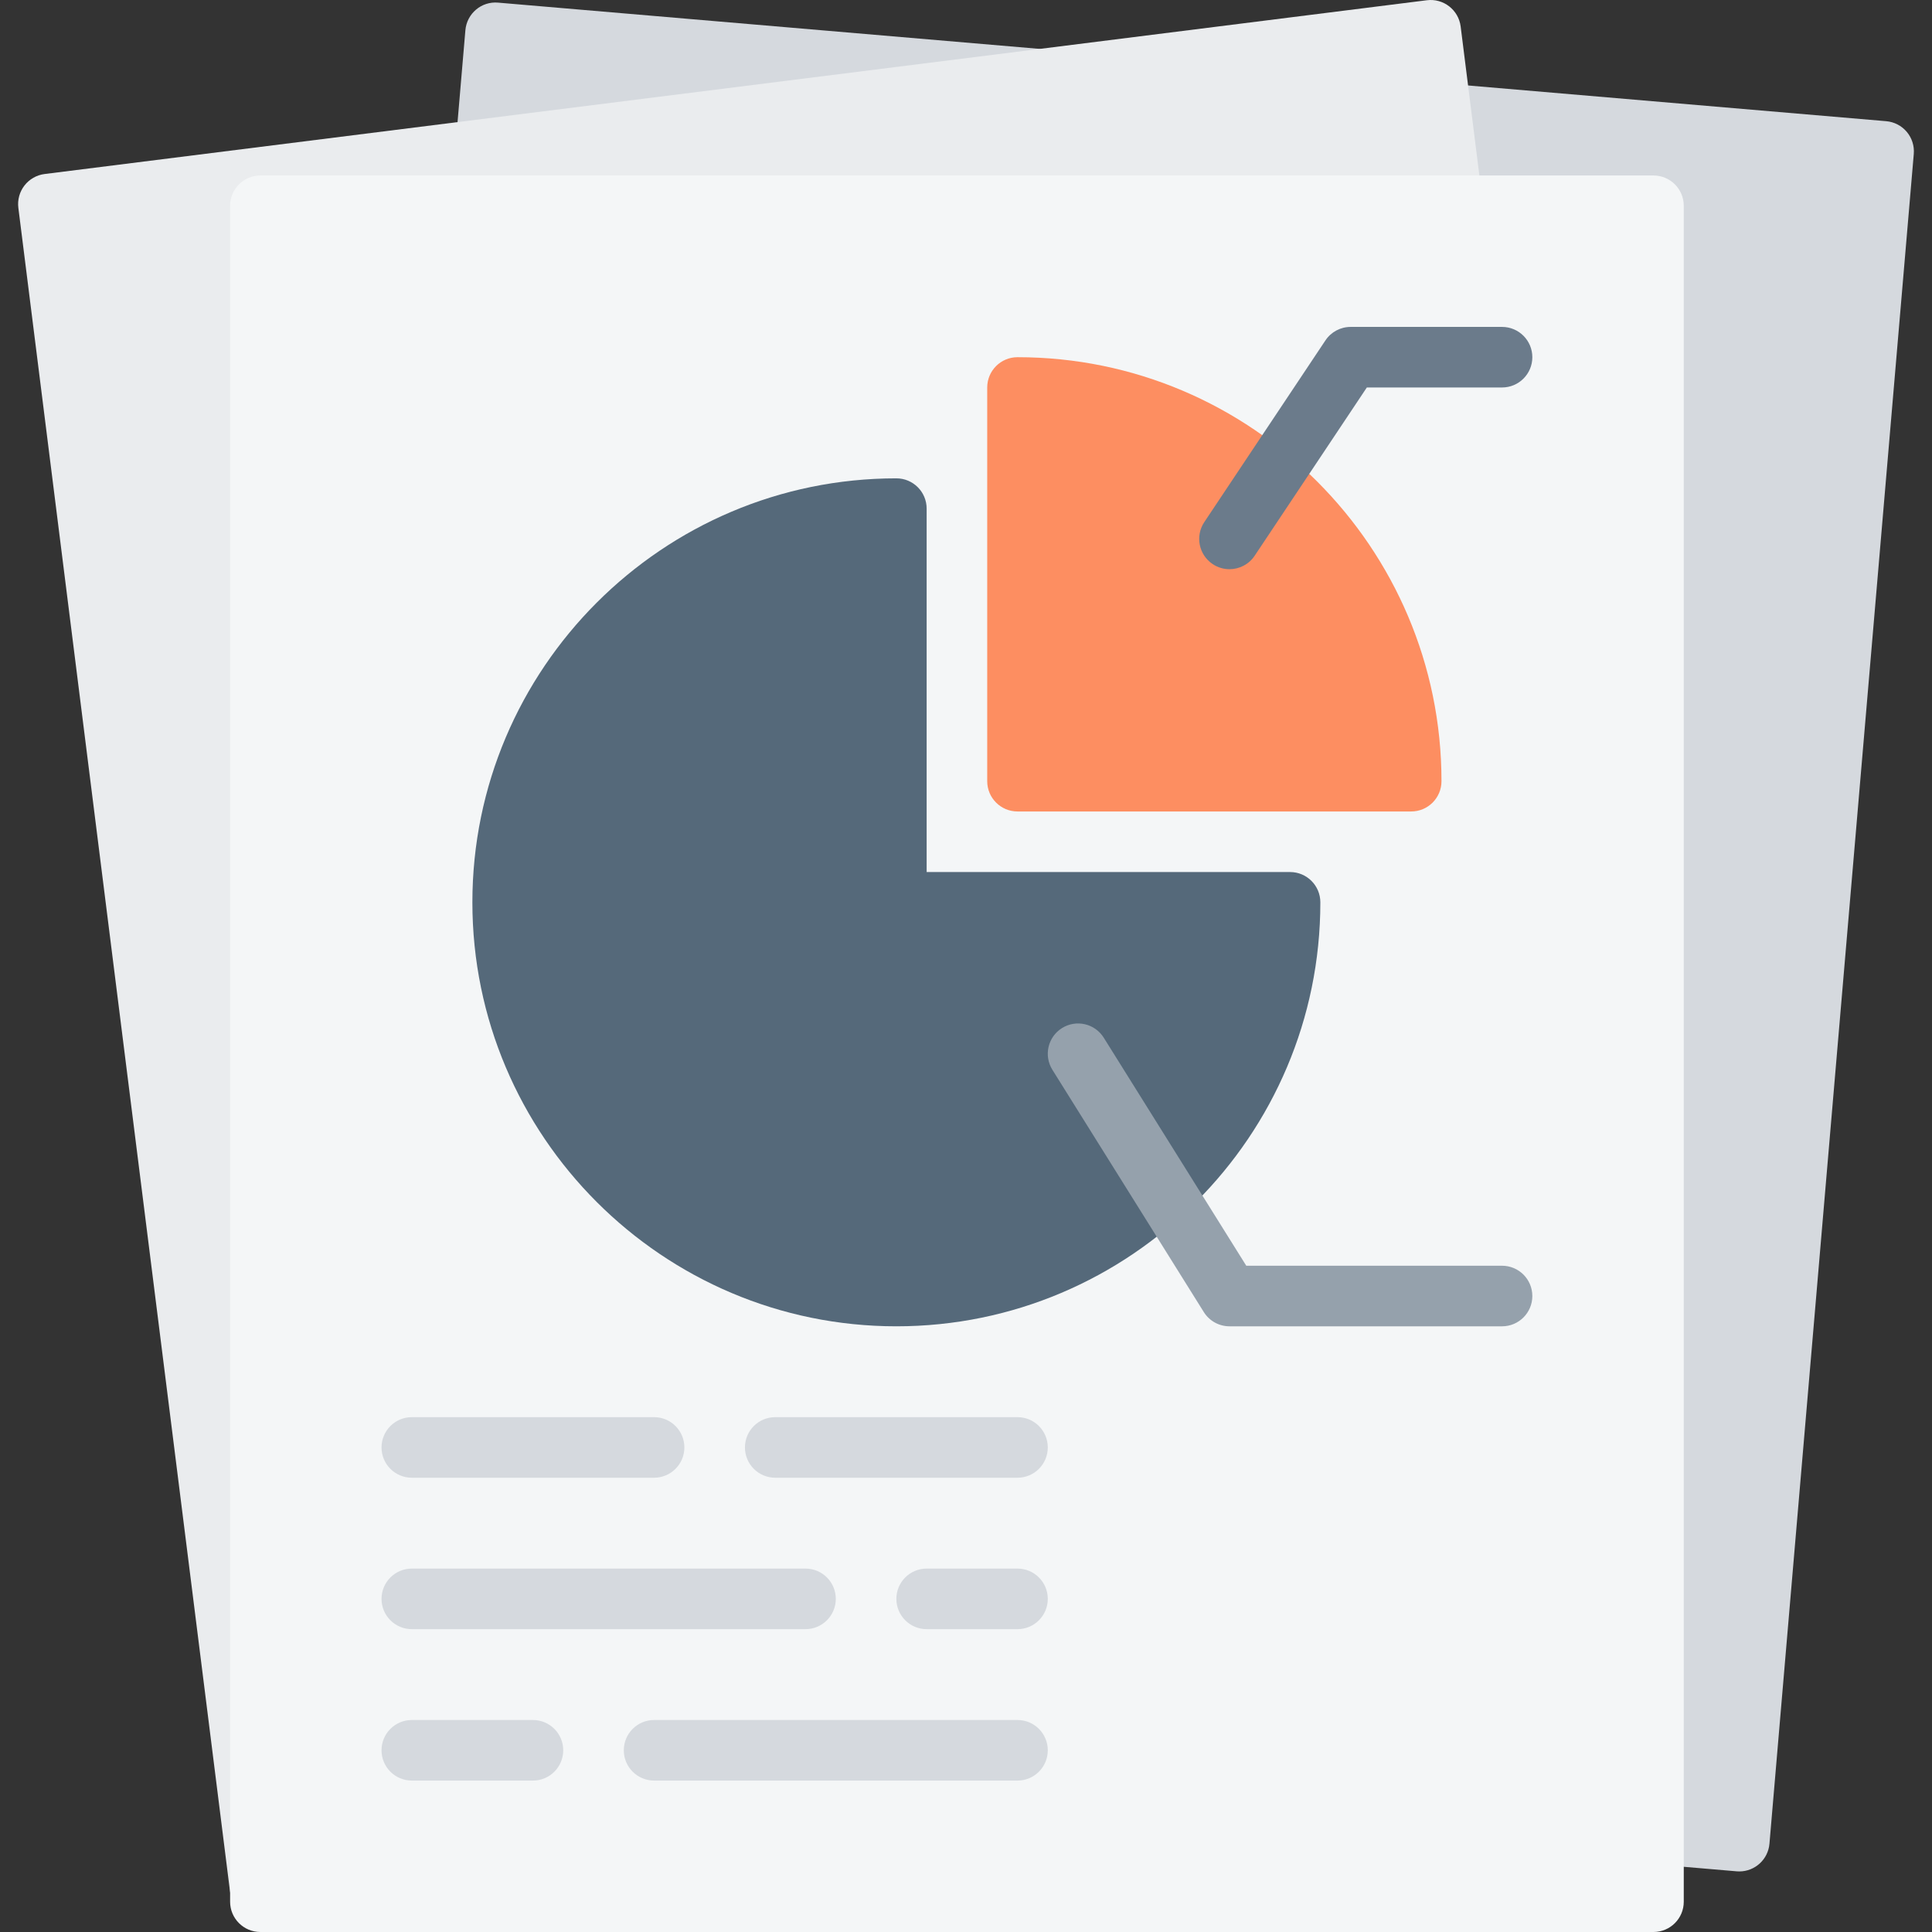
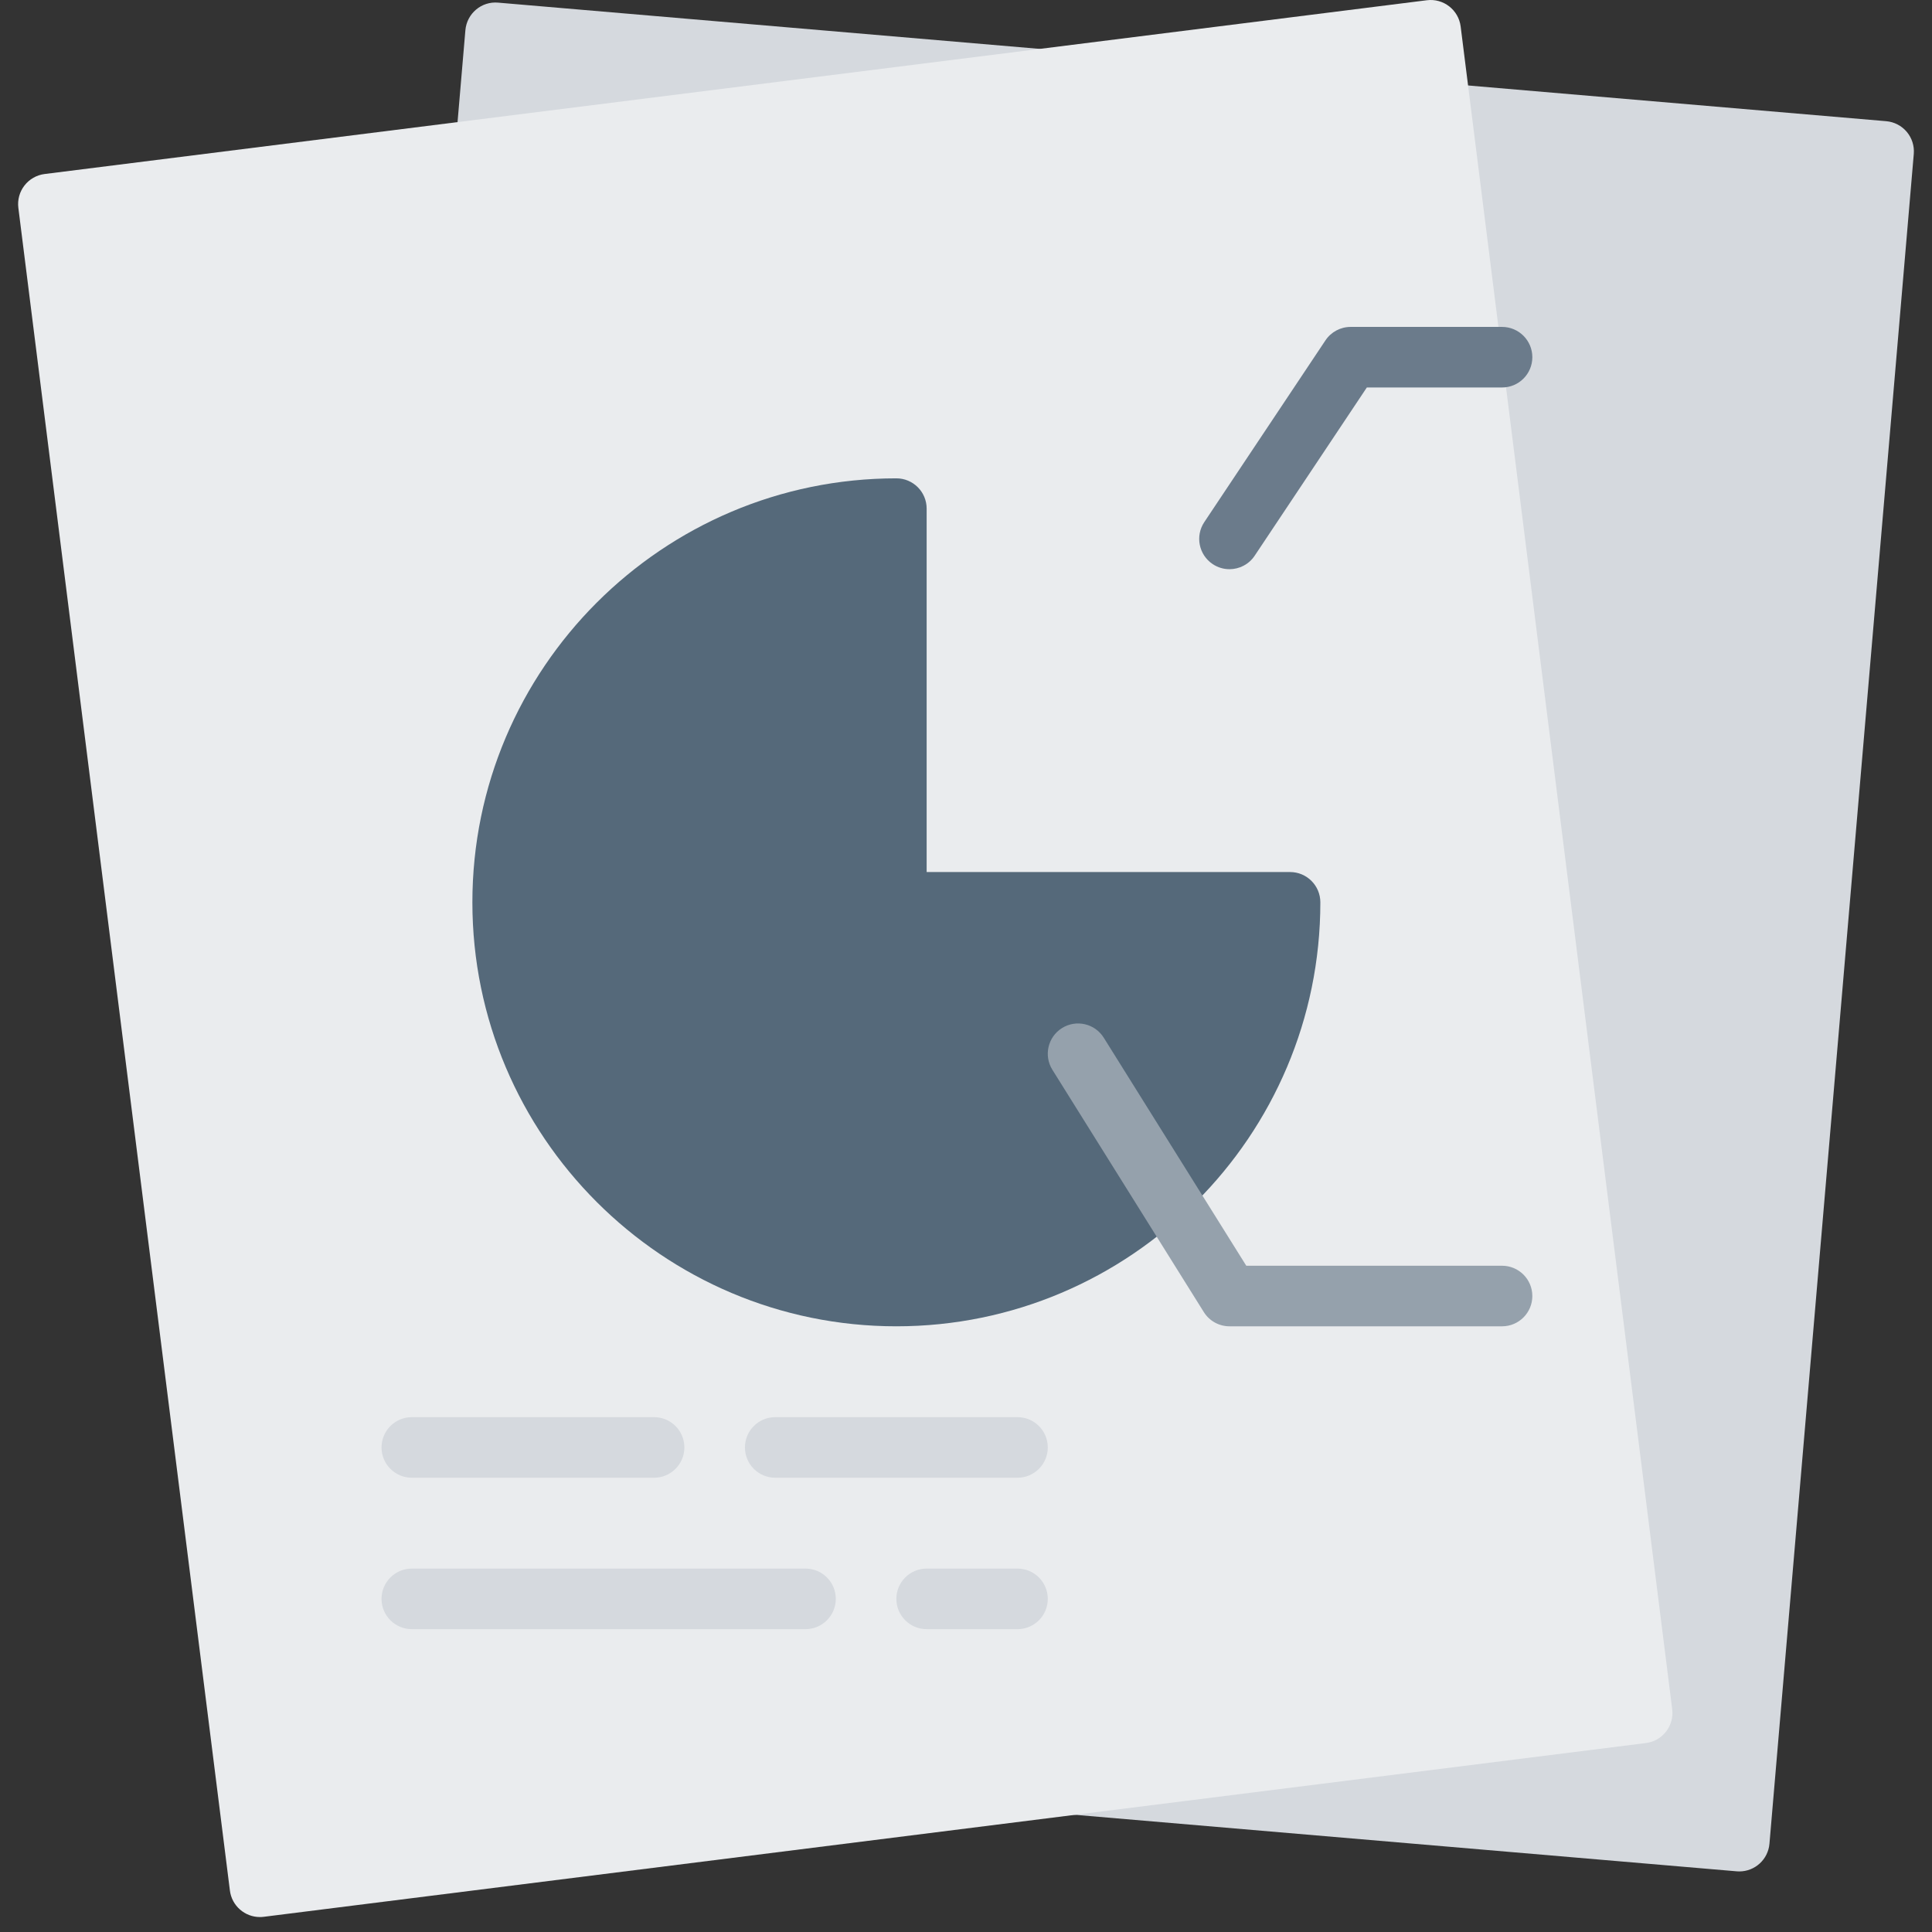
<svg xmlns="http://www.w3.org/2000/svg" version="1.1" id="Capa_1" x="0px" y="0px" viewBox="0 0 510.358 510.358" style="enable-background:new 0 0 510.358 510.358;" xml:space="preserve">
  <rect x="0" y="0" width="510.358" height="510.358" fill="#333333" stroke="none" />
  <g>
    <path style="fill:#D5D9DE;" d="M503.692,34.828c-1.367-1.622-3.323-2.635-5.438-2.815L131.589,0.696   c-4.4-0.401-8.275,2.887-8.652,7.29L84.813,454.361c-0.18,2.114,0.486,4.213,1.854,5.836c1.367,1.622,3.323,2.635,5.437,2.815   l366.665,31.316c0.231,0.021,0.462,0.029,0.689,0.029c4.11,0,7.605-3.148,7.962-7.319l38.125-446.375   C505.726,38.55,505.06,36.451,503.692,34.828z" />
    <path style="fill:#EAECEE;" d="M441.73,451.505L385.848,7.004c-0.552-4.383-4.539-7.495-8.936-6.939L11.786,45.968   c-2.105,0.265-4.019,1.354-5.32,3.03s-1.884,3.8-1.619,5.905l55.883,444.501c0.508,4.045,3.954,7.003,7.928,7.003   c0.332,0,0.669-0.021,1.008-0.063l365.126-45.903c2.104-0.265,4.019-1.354,5.32-3.03S441.995,453.61,441.73,451.505z" />
    <g>
-       <path style="fill:#F4F6F7;" d="M436.784,46.358h-368c-4.418,0-8,3.582-8,8v448c0,4.418,3.582,8,8,8h368c4.418,0,8-3.582,8-8v-448    C444.784,49.94,441.202,46.358,436.784,46.358z" />
      <g>
        <path style="fill:#55697A;" d="M340.784,230.358h-96v-96c0-4.418-3.582-8-8-8c-61.757,0-112,50.243-112,112s50.243,112,112,112     s112-50.243,112-112C348.784,233.94,345.202,230.358,340.784,230.358z" />
-         <path style="fill:#FD8E61;" d="M268.784,94.358c-4.418,0-8,3.582-8,8v104c0,4.418,3.582,8,8,8h104c4.418,0,8-3.582,8-8     C380.784,144.601,330.541,94.358,268.784,94.358z" />
      </g>
      <path style="fill:#6B7B8B;" d="M324.776,150.359c-1.524,0-3.065-0.436-4.43-1.345c-3.677-2.45-4.67-7.418-2.219-11.094l32-48    c1.483-2.226,3.981-3.563,6.656-3.563h40c4.418,0,8,3.582,8,8s-3.582,8-8,8h-35.719l-29.625,44.437    C329.899,149.108,327.362,150.359,324.776,150.359z" />
      <path style="fill:#95A1AC;" d="M396.784,350.358h-72c-2.759,0-5.322-1.421-6.784-3.76l-40-64    c-2.342-3.747-1.202-8.683,2.544-11.024c3.748-2.342,8.684-1.2,11.024,2.544l37.649,60.24h67.566c4.418,0,8,3.582,8,8    S401.202,350.358,396.784,350.358z" />
      <g>
        <path style="fill:#D5D9DE;" d="M172.784,390.358h-64c-4.418,0-8-3.582-8-8s3.582-8,8-8h64c4.418,0,8,3.582,8,8     S177.203,390.358,172.784,390.358z" />
        <path style="fill:#D5D9DE;" d="M268.784,390.358h-64c-4.418,0-8-3.582-8-8s3.582-8,8-8h64c4.418,0,8,3.582,8,8     S273.202,390.358,268.784,390.358z" />
        <path style="fill:#D5D9DE;" d="M212.784,430.358h-104c-4.418,0-8-3.582-8-8s3.582-8,8-8h104c4.418,0,8,3.582,8,8     S217.203,430.358,212.784,430.358z" />
        <path style="fill:#D5D9DE;" d="M268.784,430.358h-24c-4.418,0-8-3.582-8-8s3.582-8,8-8h24c4.418,0,8,3.582,8,8     S273.202,430.358,268.784,430.358z" />
-         <path style="fill:#D5D9DE;" d="M140.784,470.358h-32c-4.418,0-8-3.582-8-8s3.582-8,8-8h32c4.418,0,8,3.582,8,8     S145.203,470.358,140.784,470.358z" />
-         <path style="fill:#D5D9DE;" d="M268.784,470.358h-96c-4.418,0-8-3.582-8-8s3.582-8,8-8h96c4.418,0,8,3.582,8,8     S273.202,470.358,268.784,470.358z" />
      </g>
    </g>
  </g>
  <g>
</g>
  <g>
</g>
  <g>
</g>
  <g>
</g>
  <g>
</g>
  <g>
</g>
  <g>
</g>
  <g>
</g>
  <g>
</g>
  <g>
</g>
  <g>
</g>
  <g>
</g>
  <g>
</g>
  <g>
</g>
  <g>
</g>
</svg>